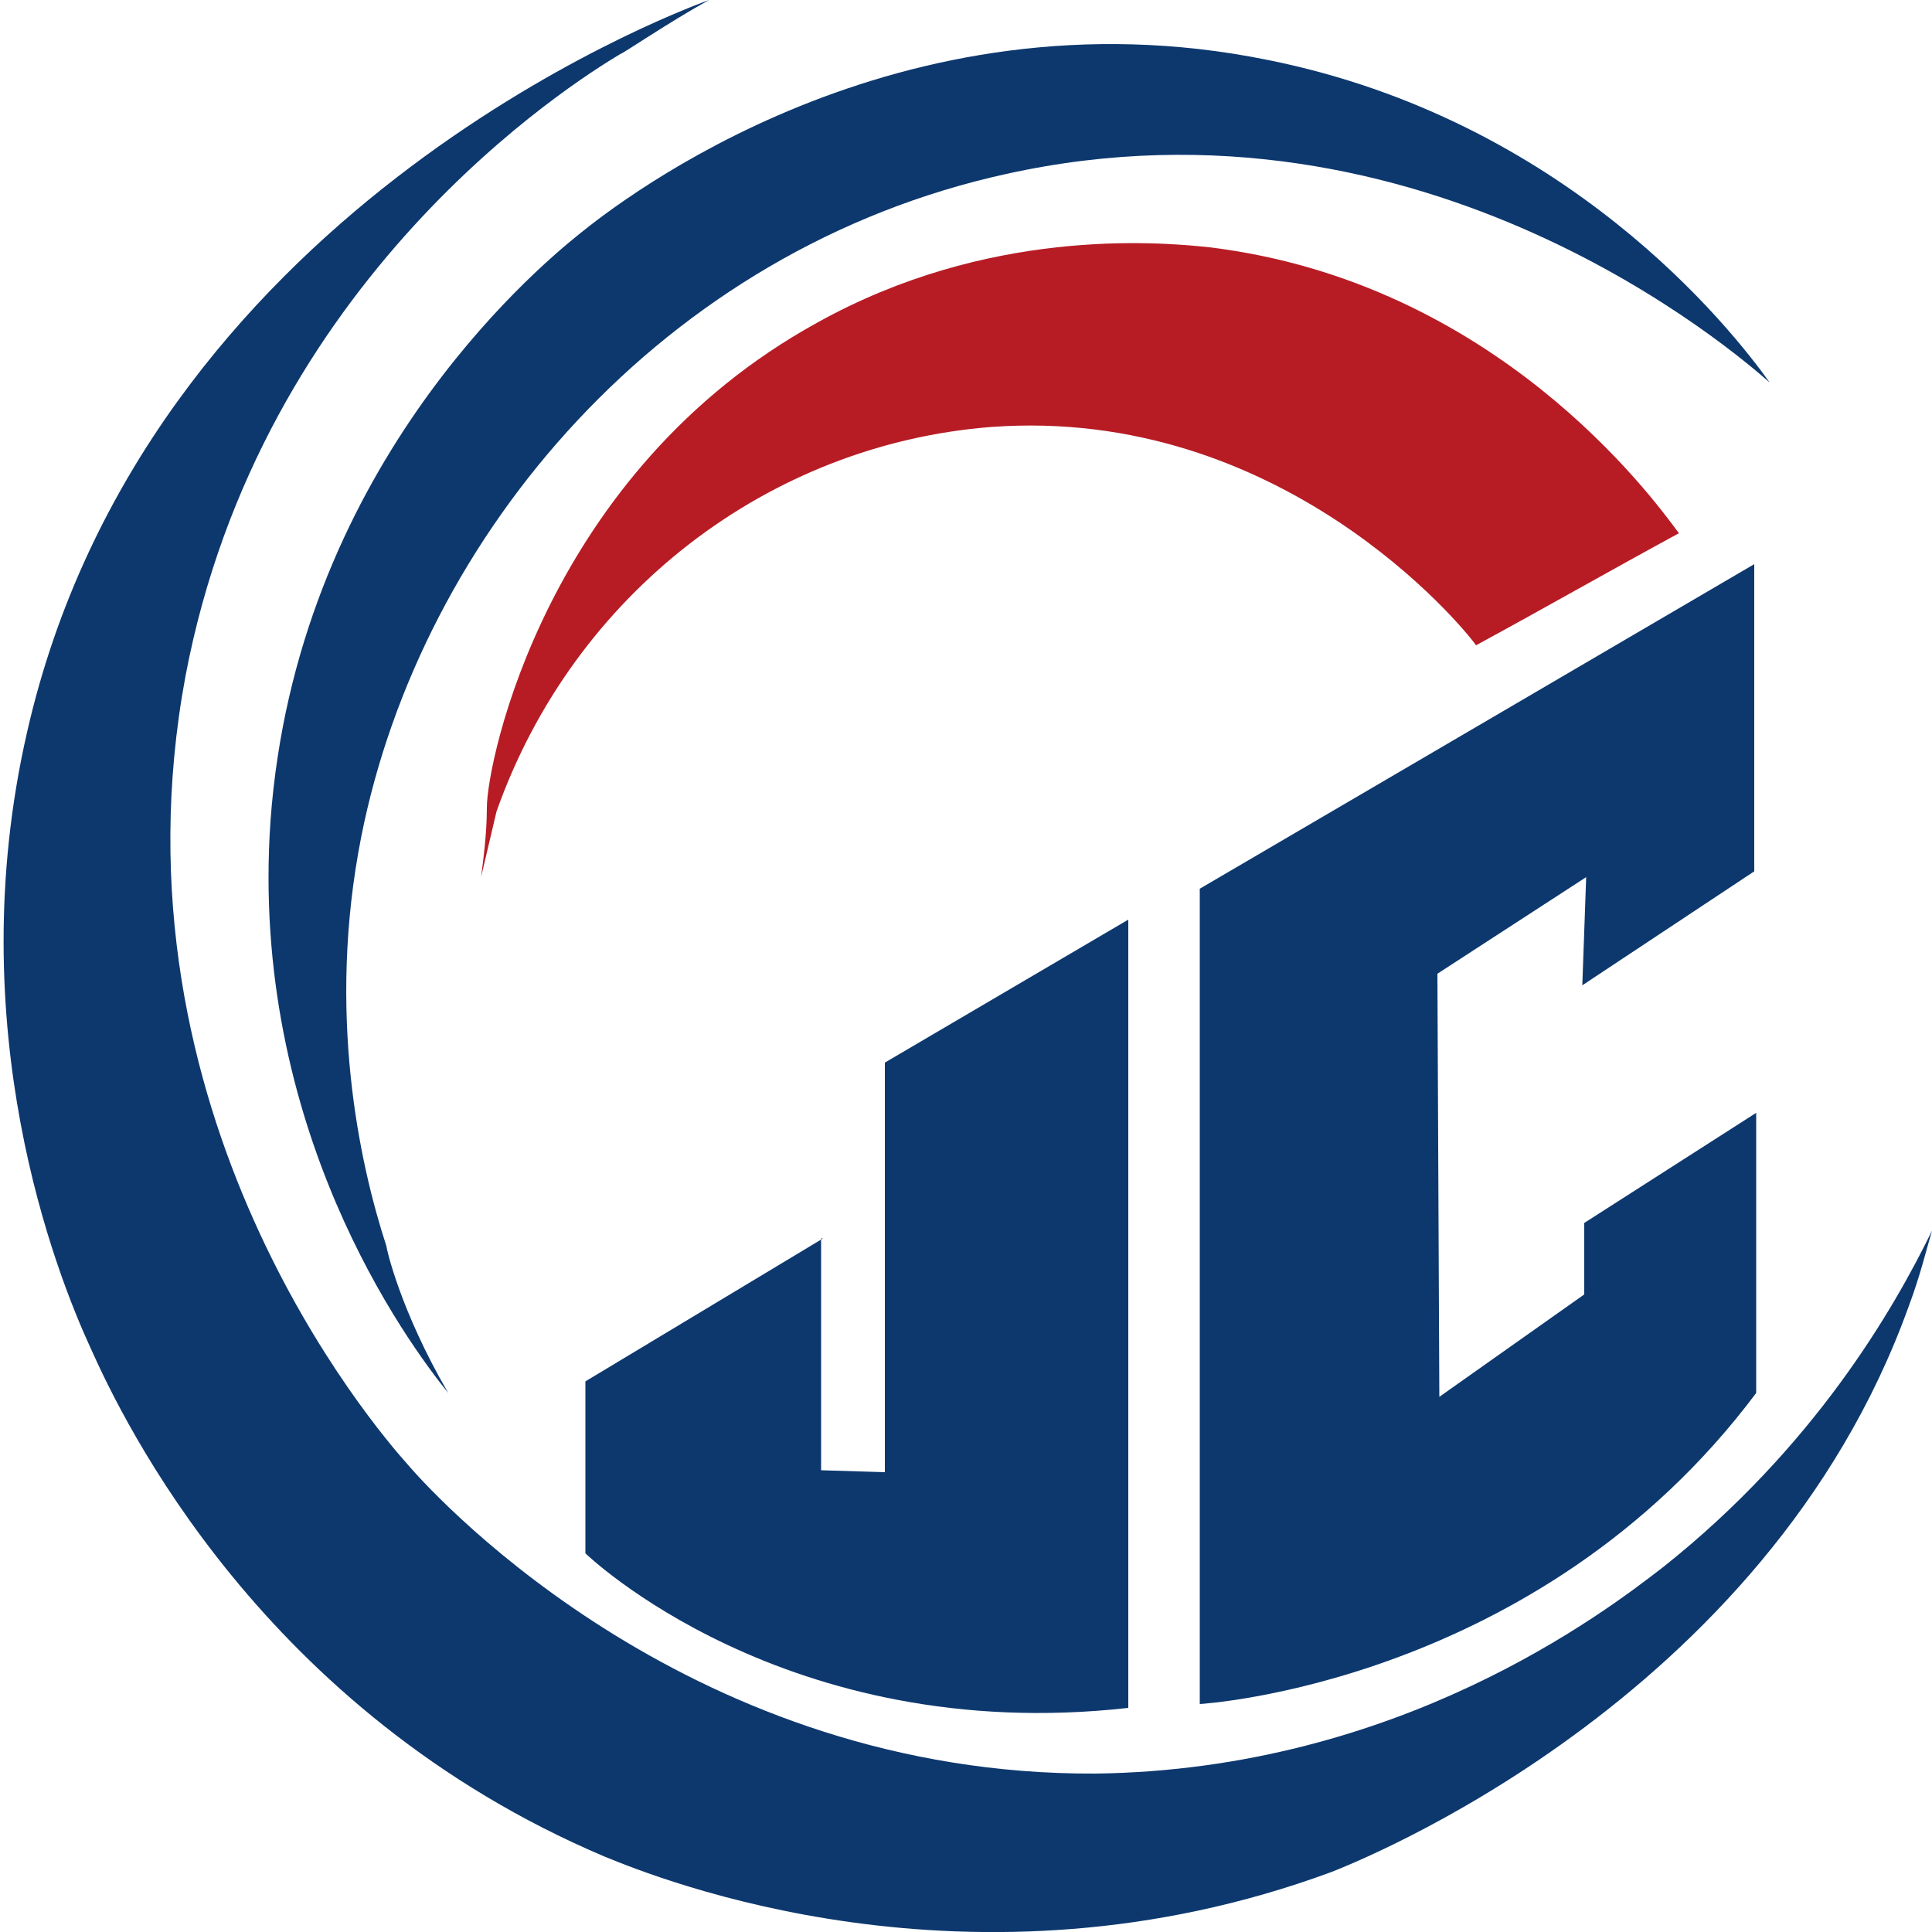
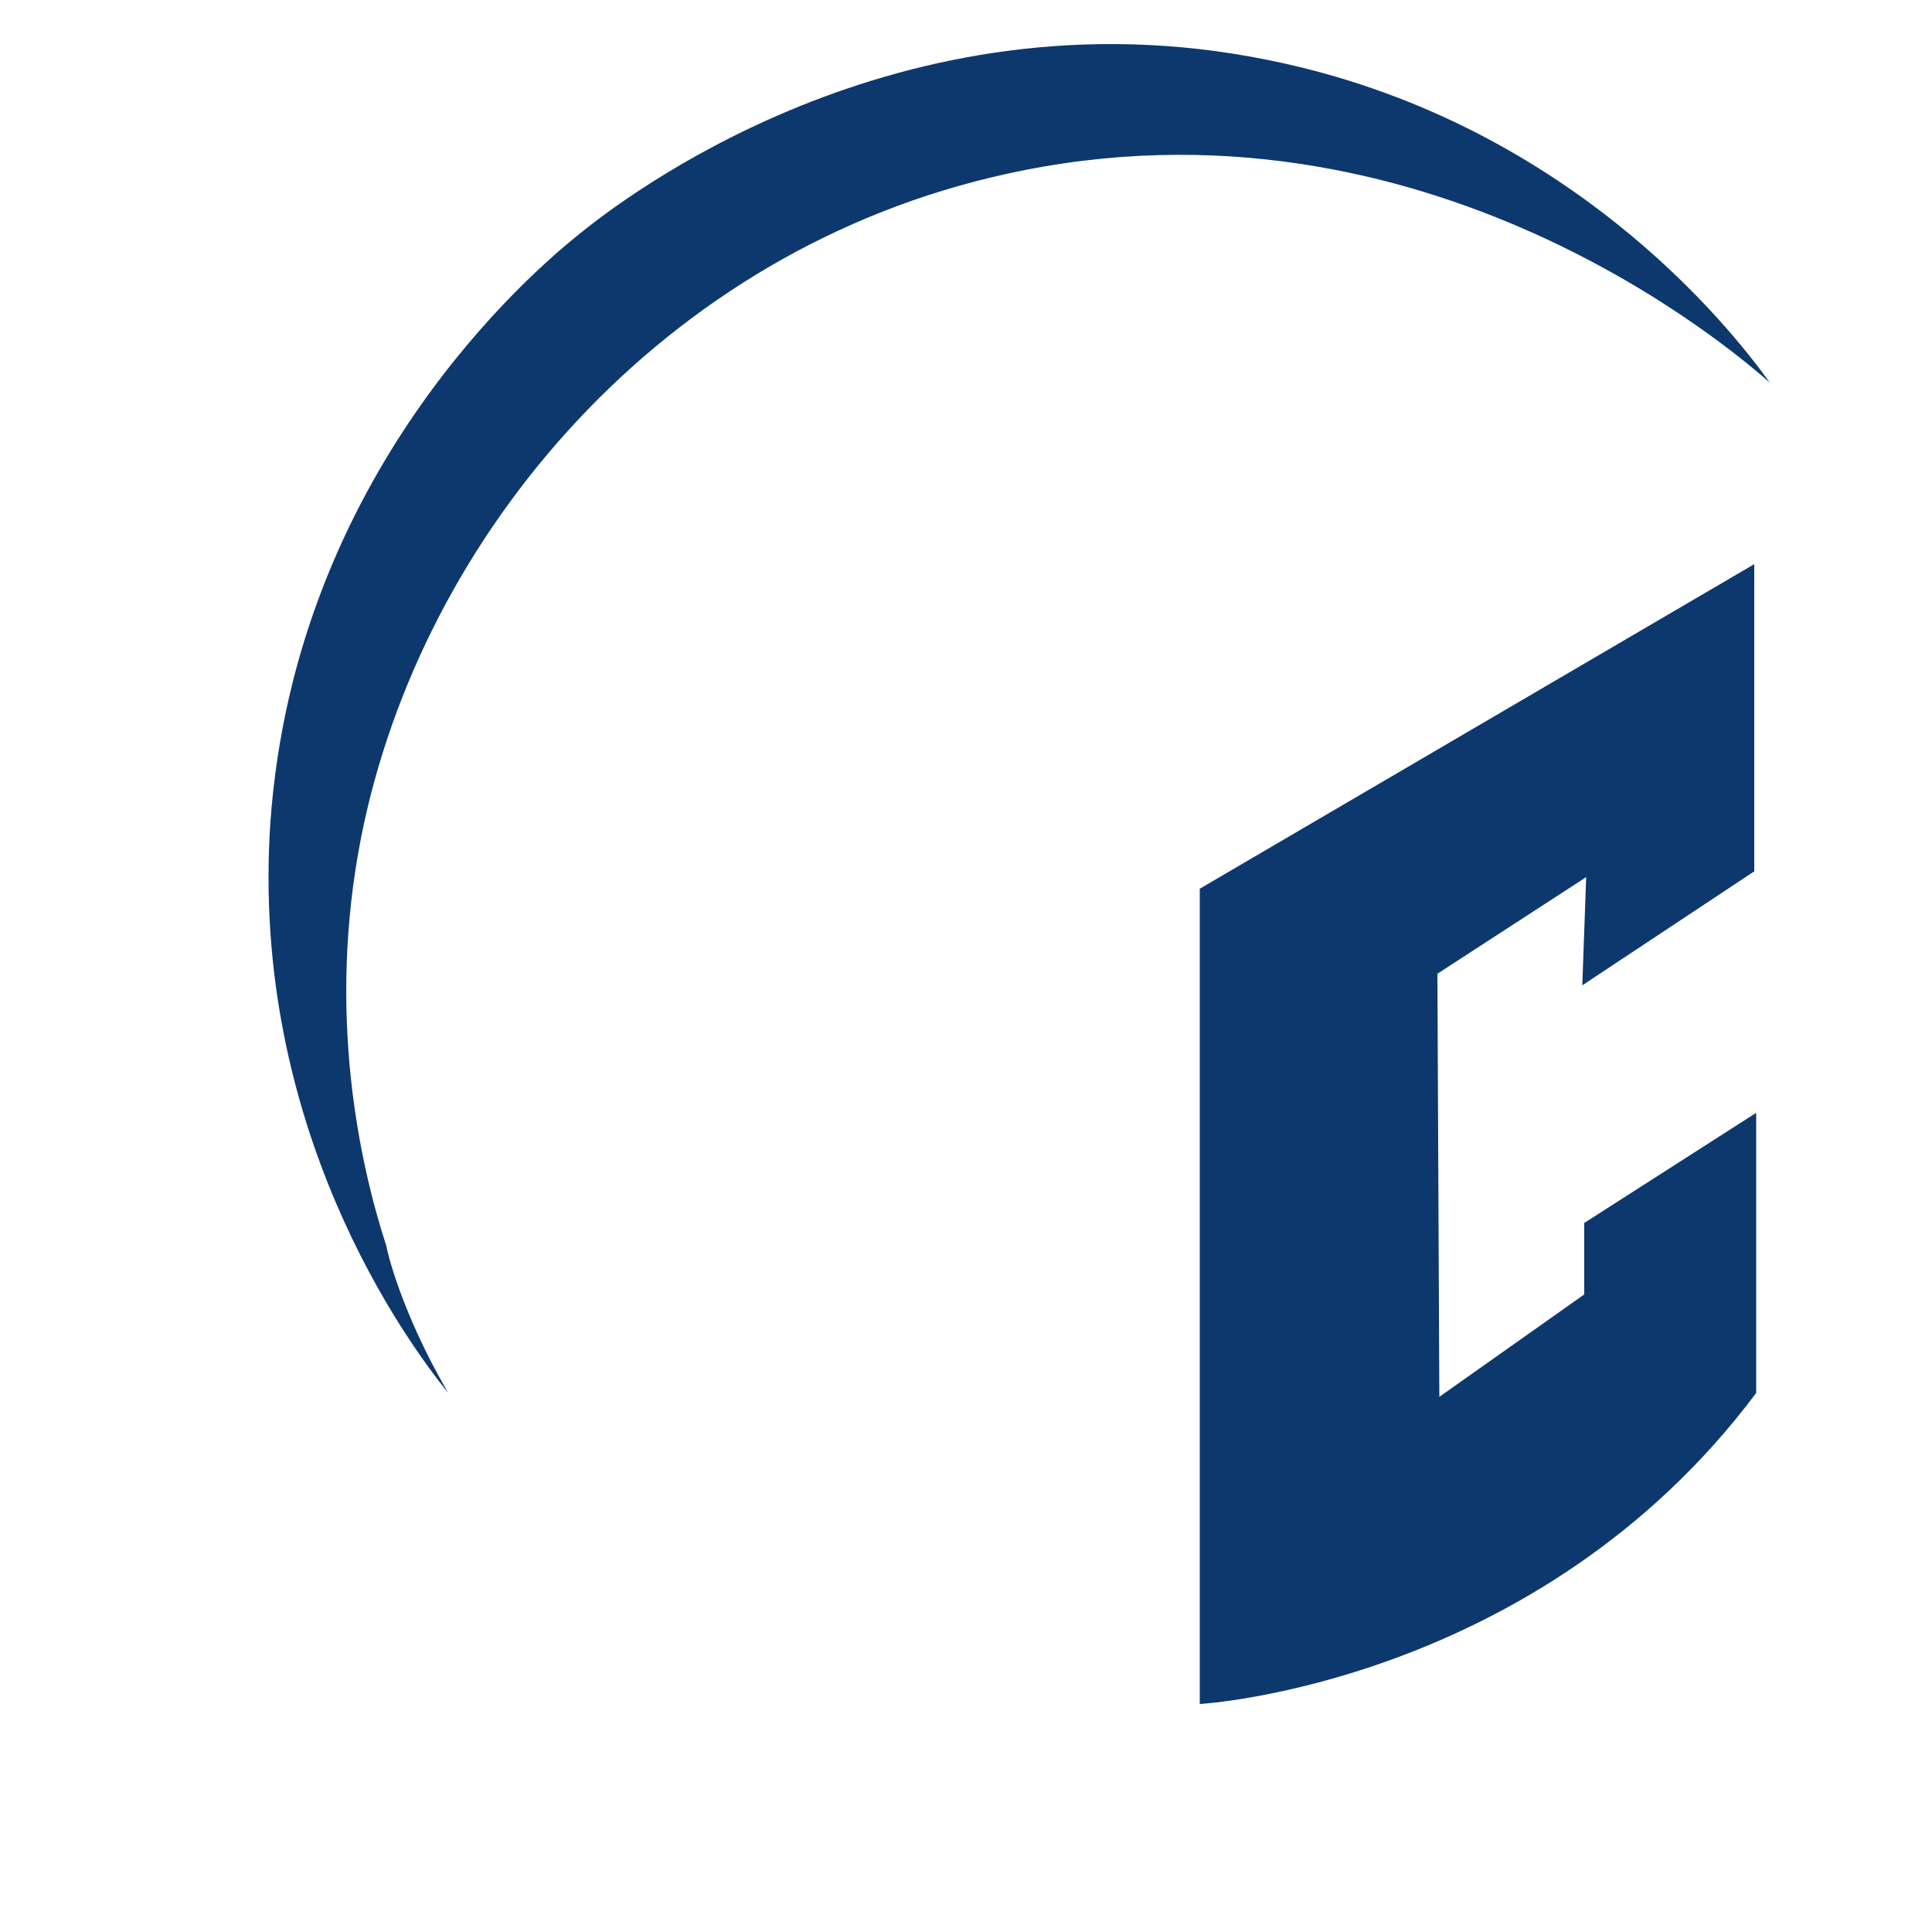
<svg xmlns="http://www.w3.org/2000/svg" version="1.1" id="图层_1" x="0px" y="0px" viewBox="0 0 100 100" style="enable-background:new 0 0 100 100;" xml:space="preserve">
  <style type="text/css">
	.st0{fill:#0D386E;}
	.st1{fill:#B71C25;}
	.st2{fill:none;}
</style>
  <g>
    <g>
      <g>
-         <path class="st0" d="M36.7,0C34.5,0.8,7.5,11.1,1.4,37.9c-3.5,15.3,1.5,28,3.3,31.9c1.7,3.8,8.9,18.8,26.6,26.3     c2.7,1.1,18.9,7.7,37.6,0.8c1-0.4,22.5-8.7,29.9-29.3c0.6-1.6,0.9-2.9,1.2-3.9c-2,4.1-6.1,11.2-13.9,17.4     C83,83.5,72.4,91.6,56.7,91.8c-20.7,0.1-33.8-13.9-35.6-16C19.4,73.9,5.4,57.6,9.6,35c3.9-20.6,20-30.7,22.5-32.2     C32.2,2.8,34.7,1.1,36.7,0z" />
-       </g>
+         </g>
      <g>
        <path class="st0" d="M23.2,72.1c-2.1-2.6-10.3-13.7-9.2-29.6c1.3-18,13.5-28.4,16-30.4c2.1-1.7,16.4-12.9,35.6-9     c15.5,3.1,24,13.9,26,16.7C90,18.4,73.8,4.2,52.1,9c-17.8,3.9-30.3,18.7-33.4,34.3c-1.8,9.1-0.1,16.9,1.3,21.2     C20,64.6,20.7,67.8,23.2,72.1z" />
      </g>
      <g>
-         <path class="st1" d="M24.9,45.4c0.1-0.8,0.3-2.2,0.3-3.6c0-2.4,3.1-17.4,17.1-25.1c8.8-4.9,17.5-4.2,20.3-3.9     c14.8,1.8,22.9,12.9,24.3,14.8c-3.5,1.9-7,3.9-10.5,5.8c-0.7-1-10.1-12.4-25.1-11.3C39.8,23,29.7,30.7,25.7,42L24.9,45.4z" />
-       </g>
+         </g>
      <g>
-         <path class="st0" d="M42.6,64.1l-12.3,7.4v8.9c0,0,10.3,10,28.1,8V47.6L45.8,55v21.2l-3.3-0.1V64.1z" />
-       </g>
+         </g>
      <g>
        <path class="st0" d="M62.1,46v42.2c0,0,17.5-1,28.8-16.1l0-14.5l-8.9,5.7l0,3.7l-7.5,5.3l-0.1-21.9l7.7-5L81.9,51l8.9-5.9V29.2     L62.1,46z" />
      </g>
    </g>
-     <rect class="st2" width="100" height="100" />
  </g>
</svg>